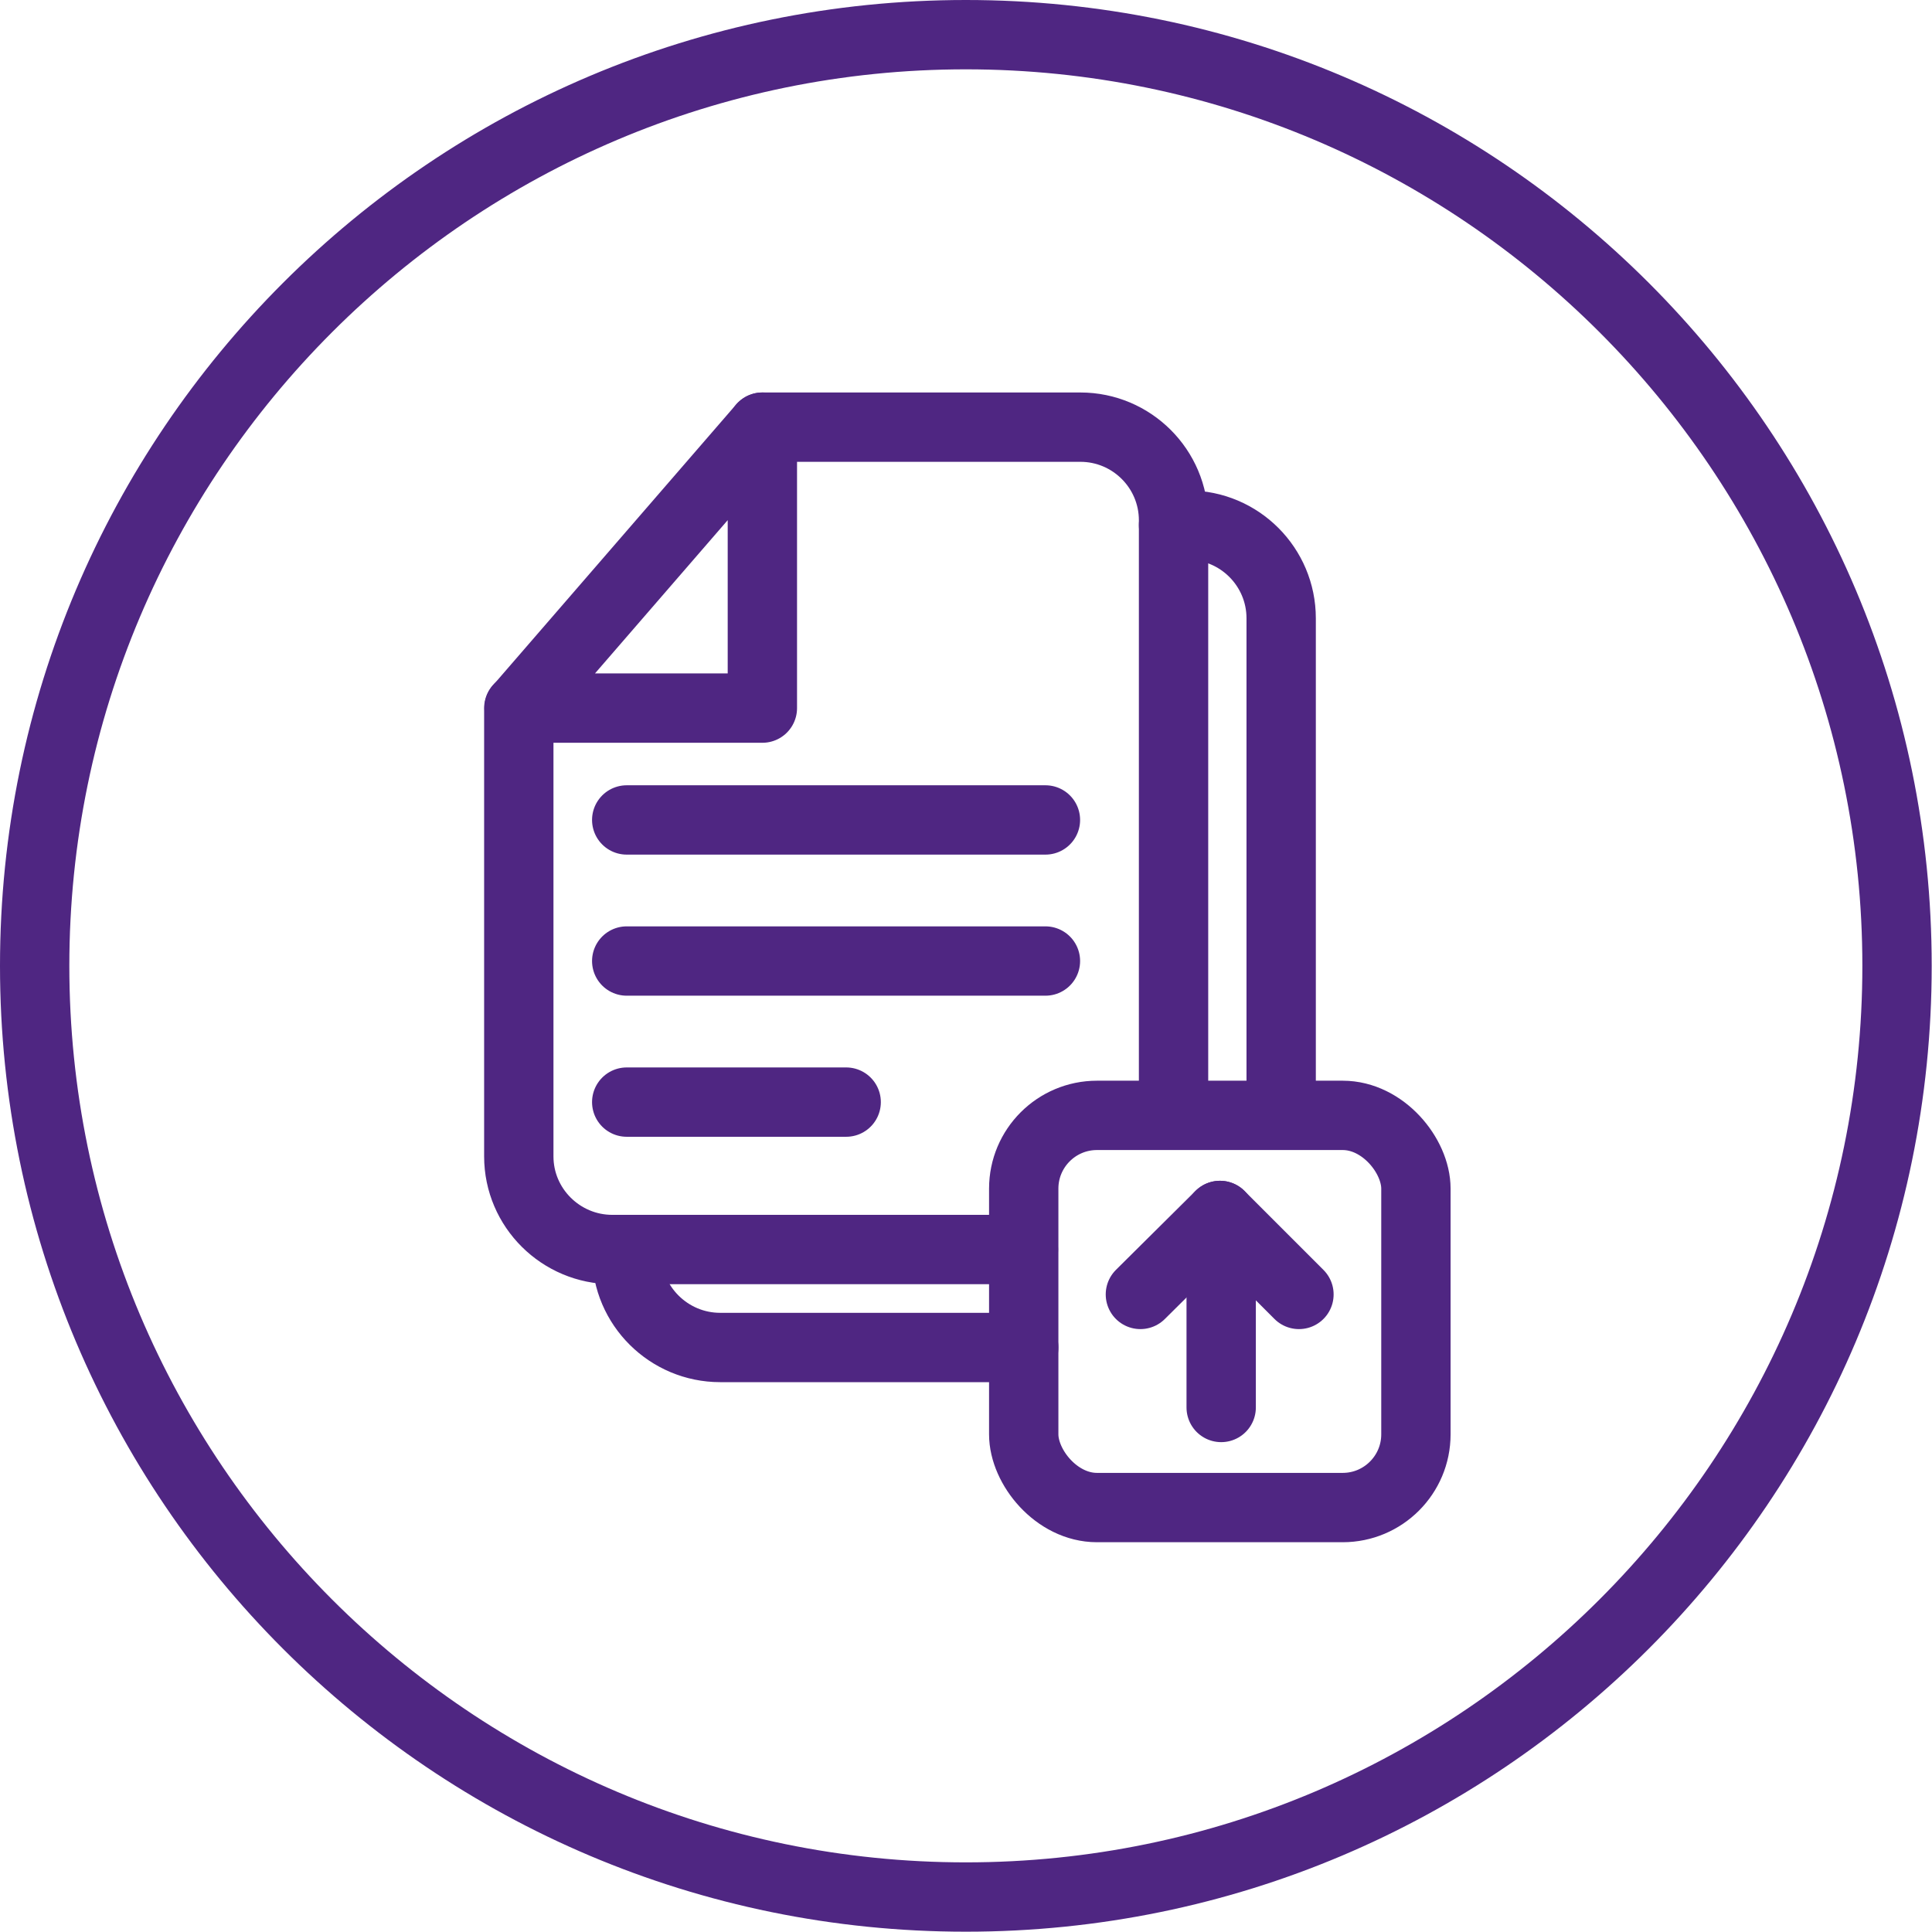
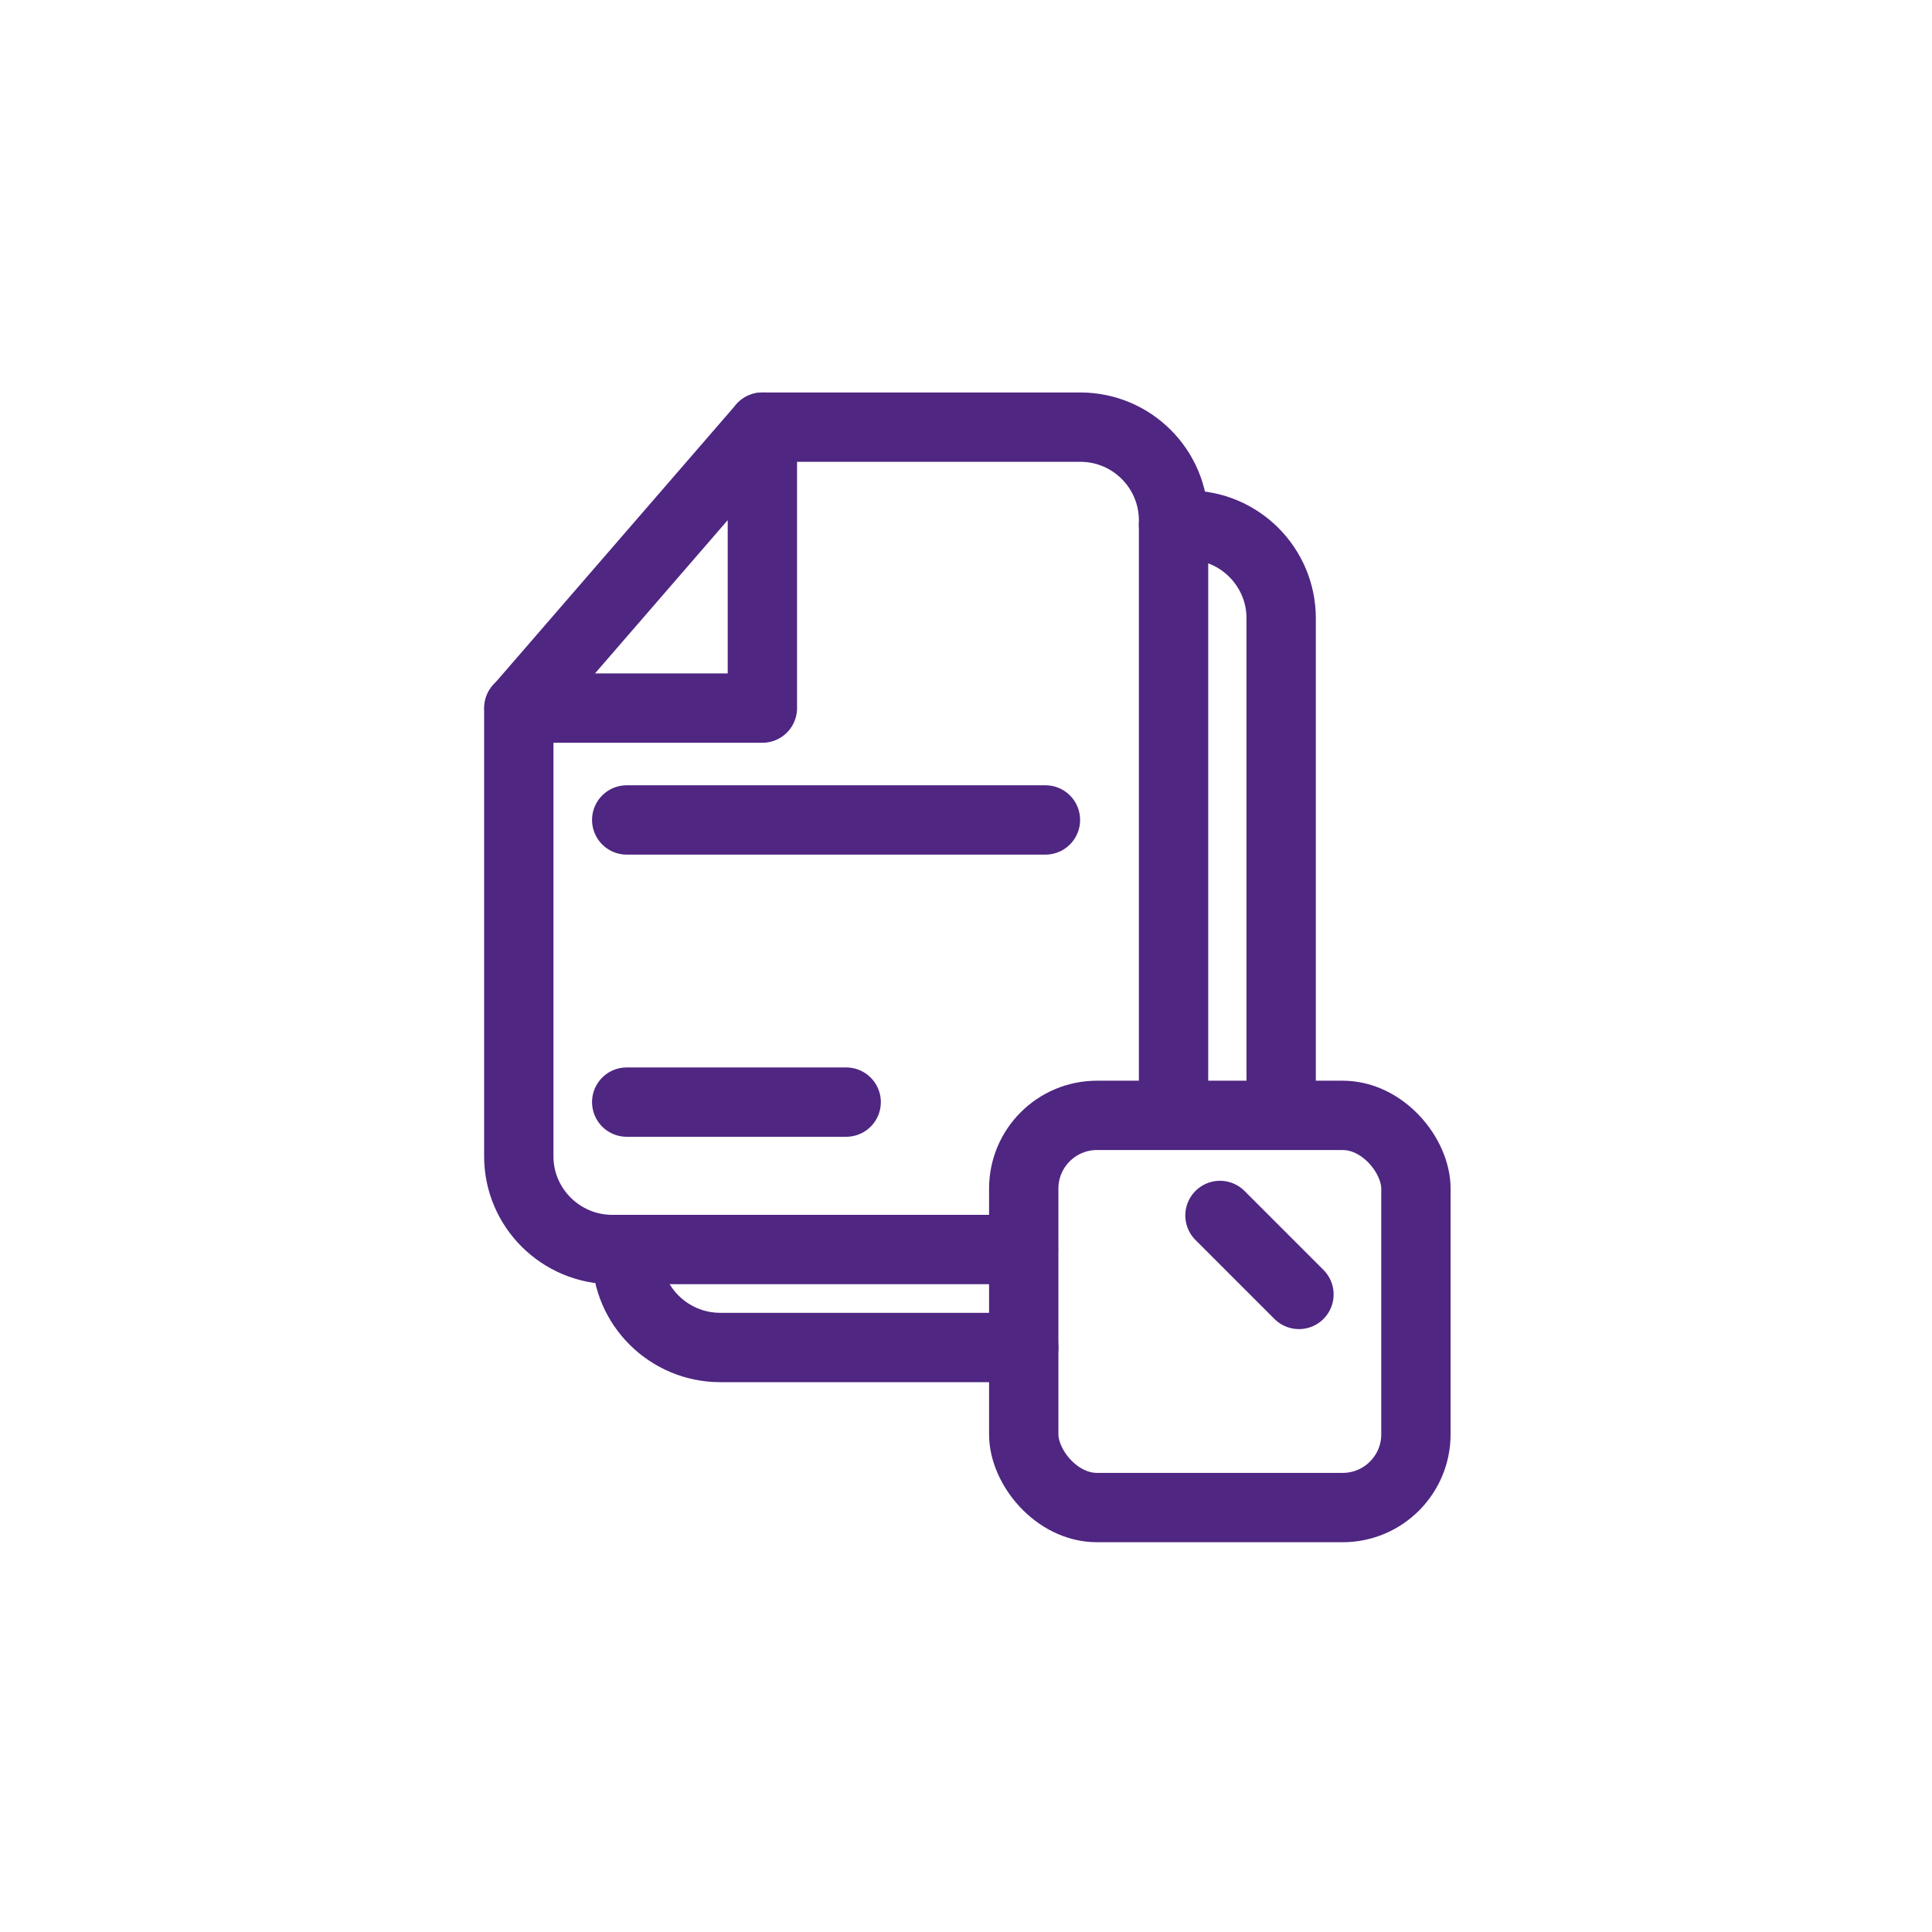
<svg xmlns="http://www.w3.org/2000/svg" id="Layer_2" data-name="Layer 2" viewBox="0 0 64.09 64.09">
  <defs>
    <style>
      .cls-1 {
        fill: #4f2682;
        stroke-width: 0px;
      }

      .cls-2 {
        fill: none;
        stroke: #4f2682;
        stroke-linecap: round;
        stroke-linejoin: round;
        stroke-width: 2.3px;
      }
    </style>
  </defs>
  <g id="Layer_1-2" data-name="Layer 1">
    <g>
-       <path class="cls-1" d="m32.04,2.3c16.4,0,29.74,13.34,29.74,29.74s-13.34,29.74-29.74,29.74S2.3,48.45,2.3,32.04,15.64,2.3,32.04,2.3m0-2.3C14.35,0,0,14.35,0,32.04s14.35,32.04,32.04,32.04,32.04-14.35,32.04-32.04S49.74,0,32.04,0h0Z" />
      <g>
        <path class="cls-2" d="m17.21,23.49v14.87c0,1.71,1.4,3.09,3.1,3.09h13.64" />
        <path class="cls-2" d="m38.93,36v-18.74c0-1.71-1.39-3.09-3.09-3.09h-10.55" />
        <path class="cls-2" d="m20.79,41.45v.16c0,1.71,1.4,3.09,3.1,3.09h10.07" />
        <path class="cls-2" d="m38.93,17.42h.48c1.71,0,3.09,1.39,3.09,3.09v15.48" />
        <polygon class="cls-2" points="17.22 23.49 25.29 23.49 25.29 14.17 17.22 23.49" />
        <line class="cls-2" x1="20.79" y1="27.2" x2="34.68" y2="27.2" />
-         <line class="cls-2" x1="20.79" y1="31.88" x2="34.68" y2="31.88" />
        <line class="cls-2" x1="20.79" y1="36.56" x2="28.07" y2="36.56" />
        <g>
          <rect class="cls-2" x="33.96" y="37" width="13.01" height="13.01" rx="2.43" ry="2.43" />
          <g>
-             <line class="cls-2" x1="40.51" y1="40.54" x2="40.51" y2="46.69" />
            <g>
              <line class="cls-2" x1="40.47" y1="40.32" x2="43.09" y2="42.94" />
-               <line class="cls-2" x1="40.47" y1="40.32" x2="37.83" y2="42.94" />
            </g>
          </g>
        </g>
      </g>
    </g>
  </g>
</svg>